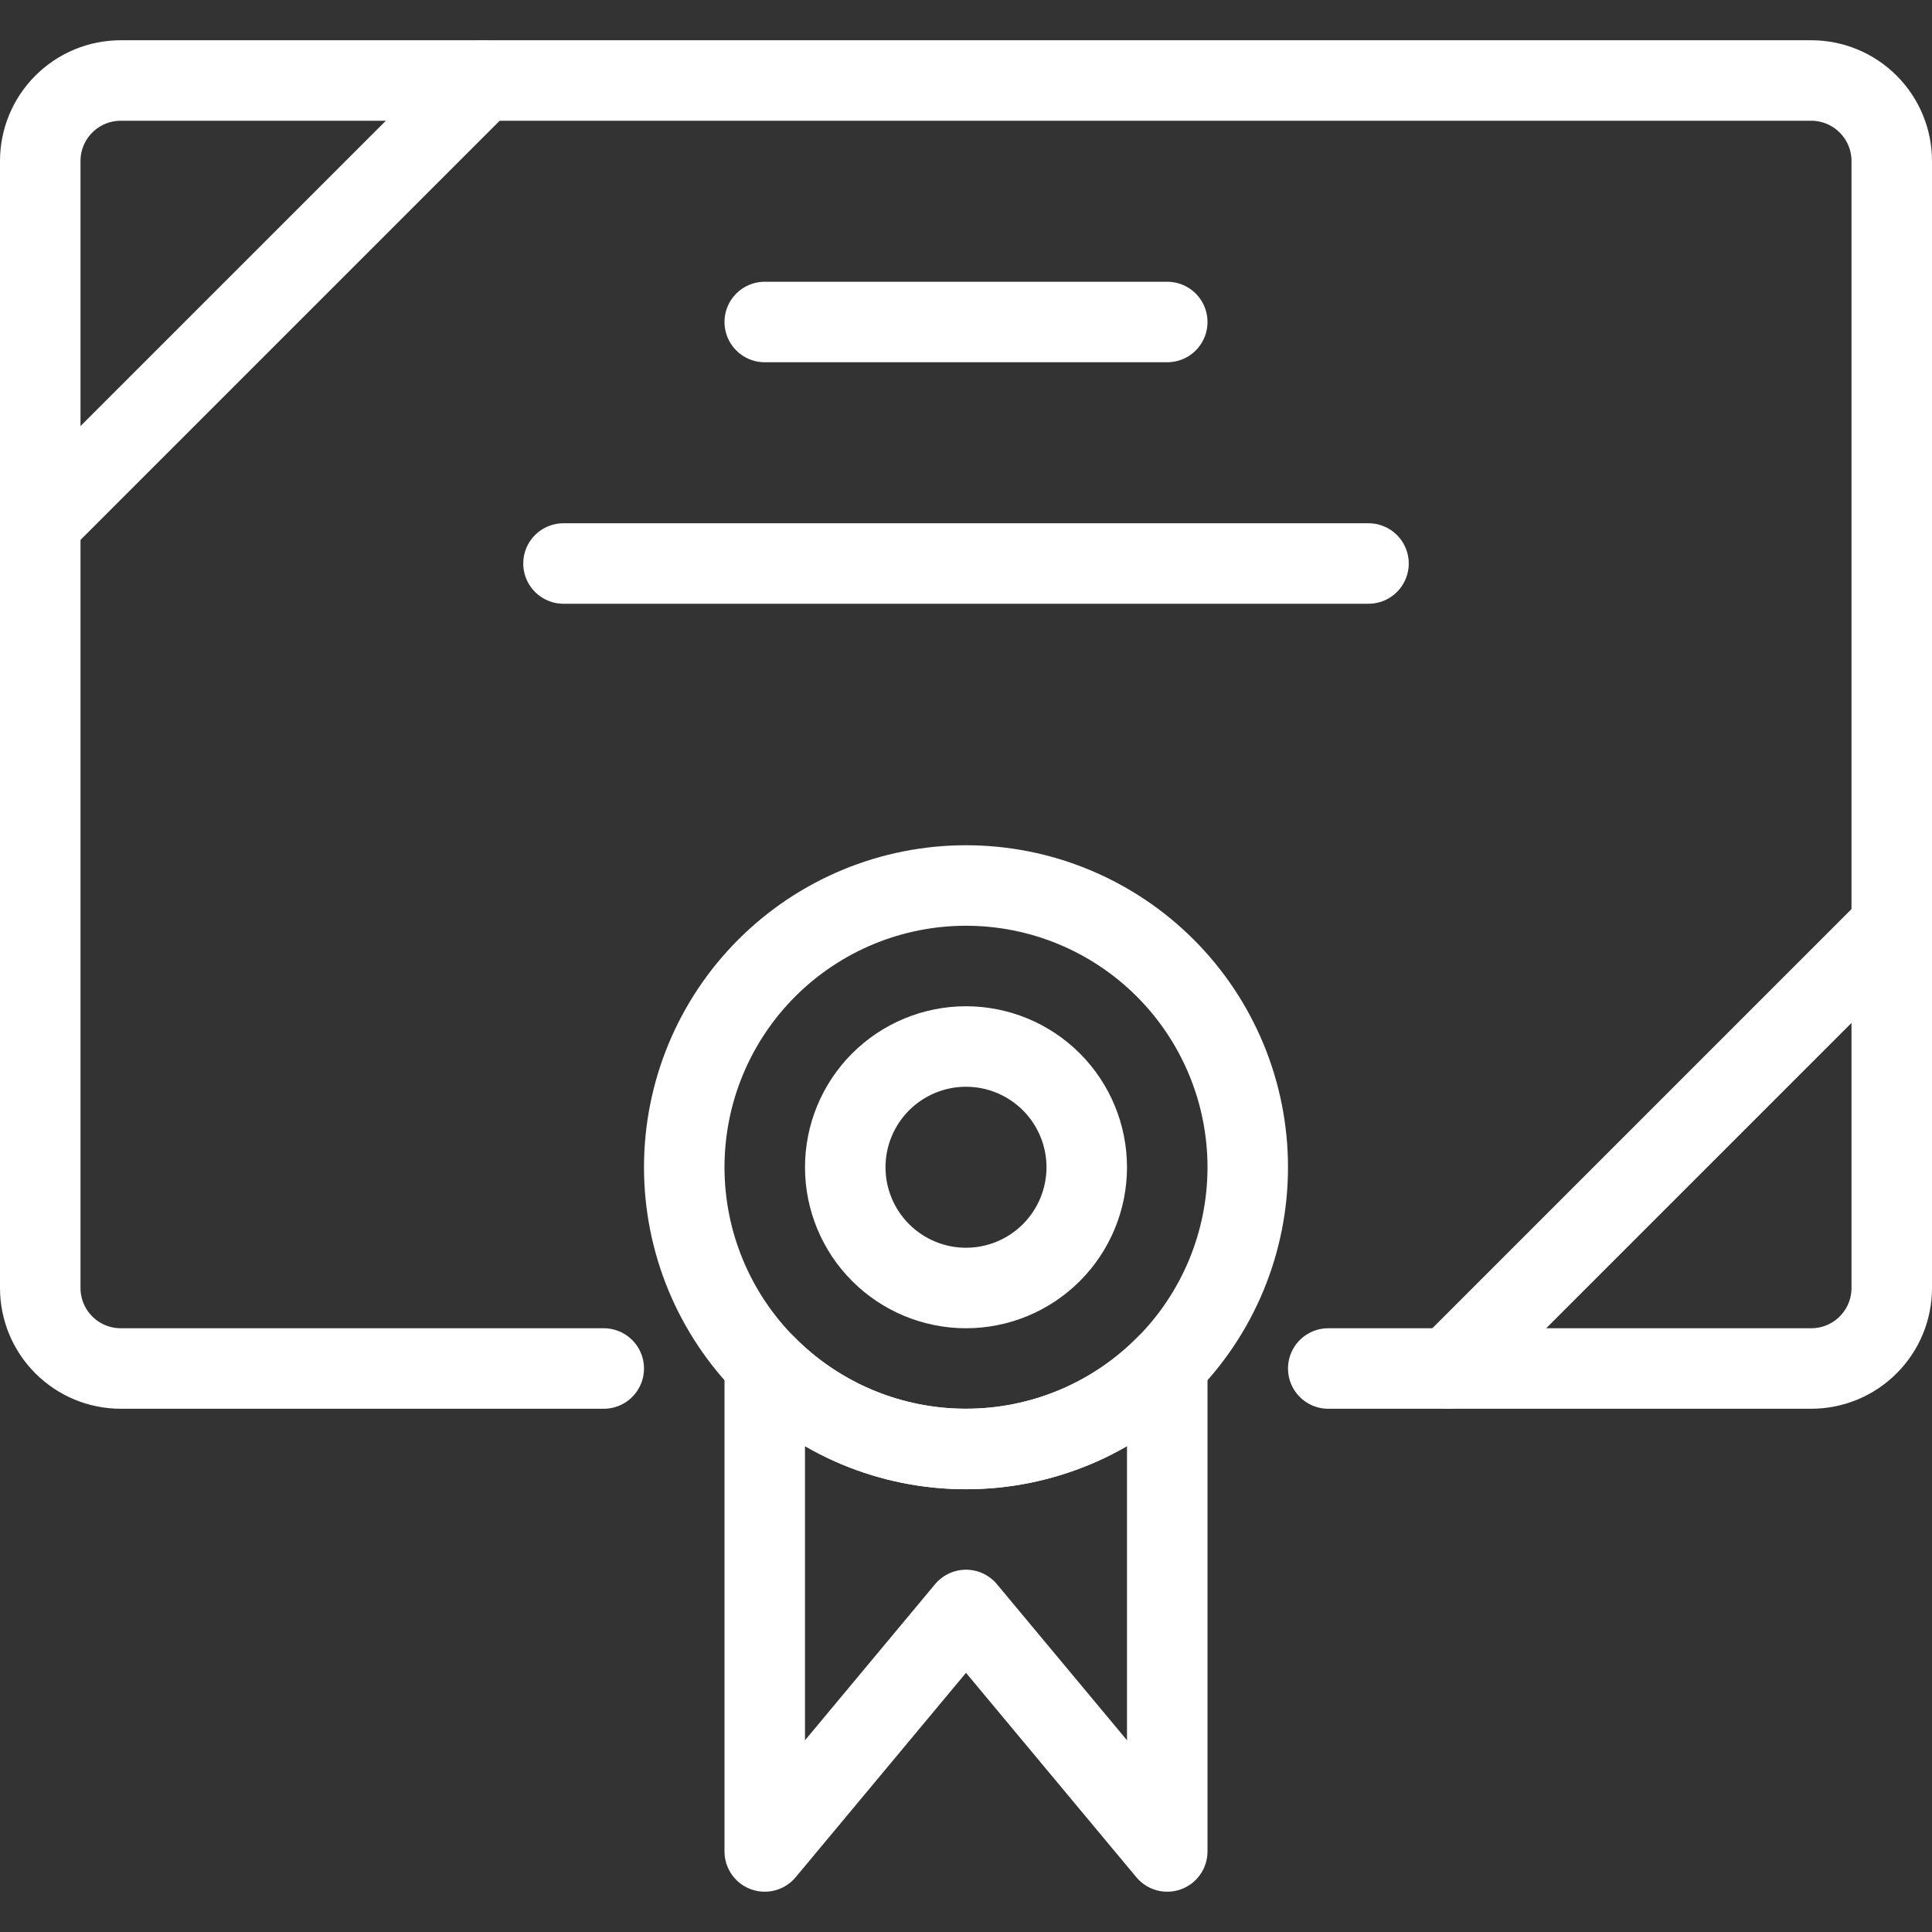
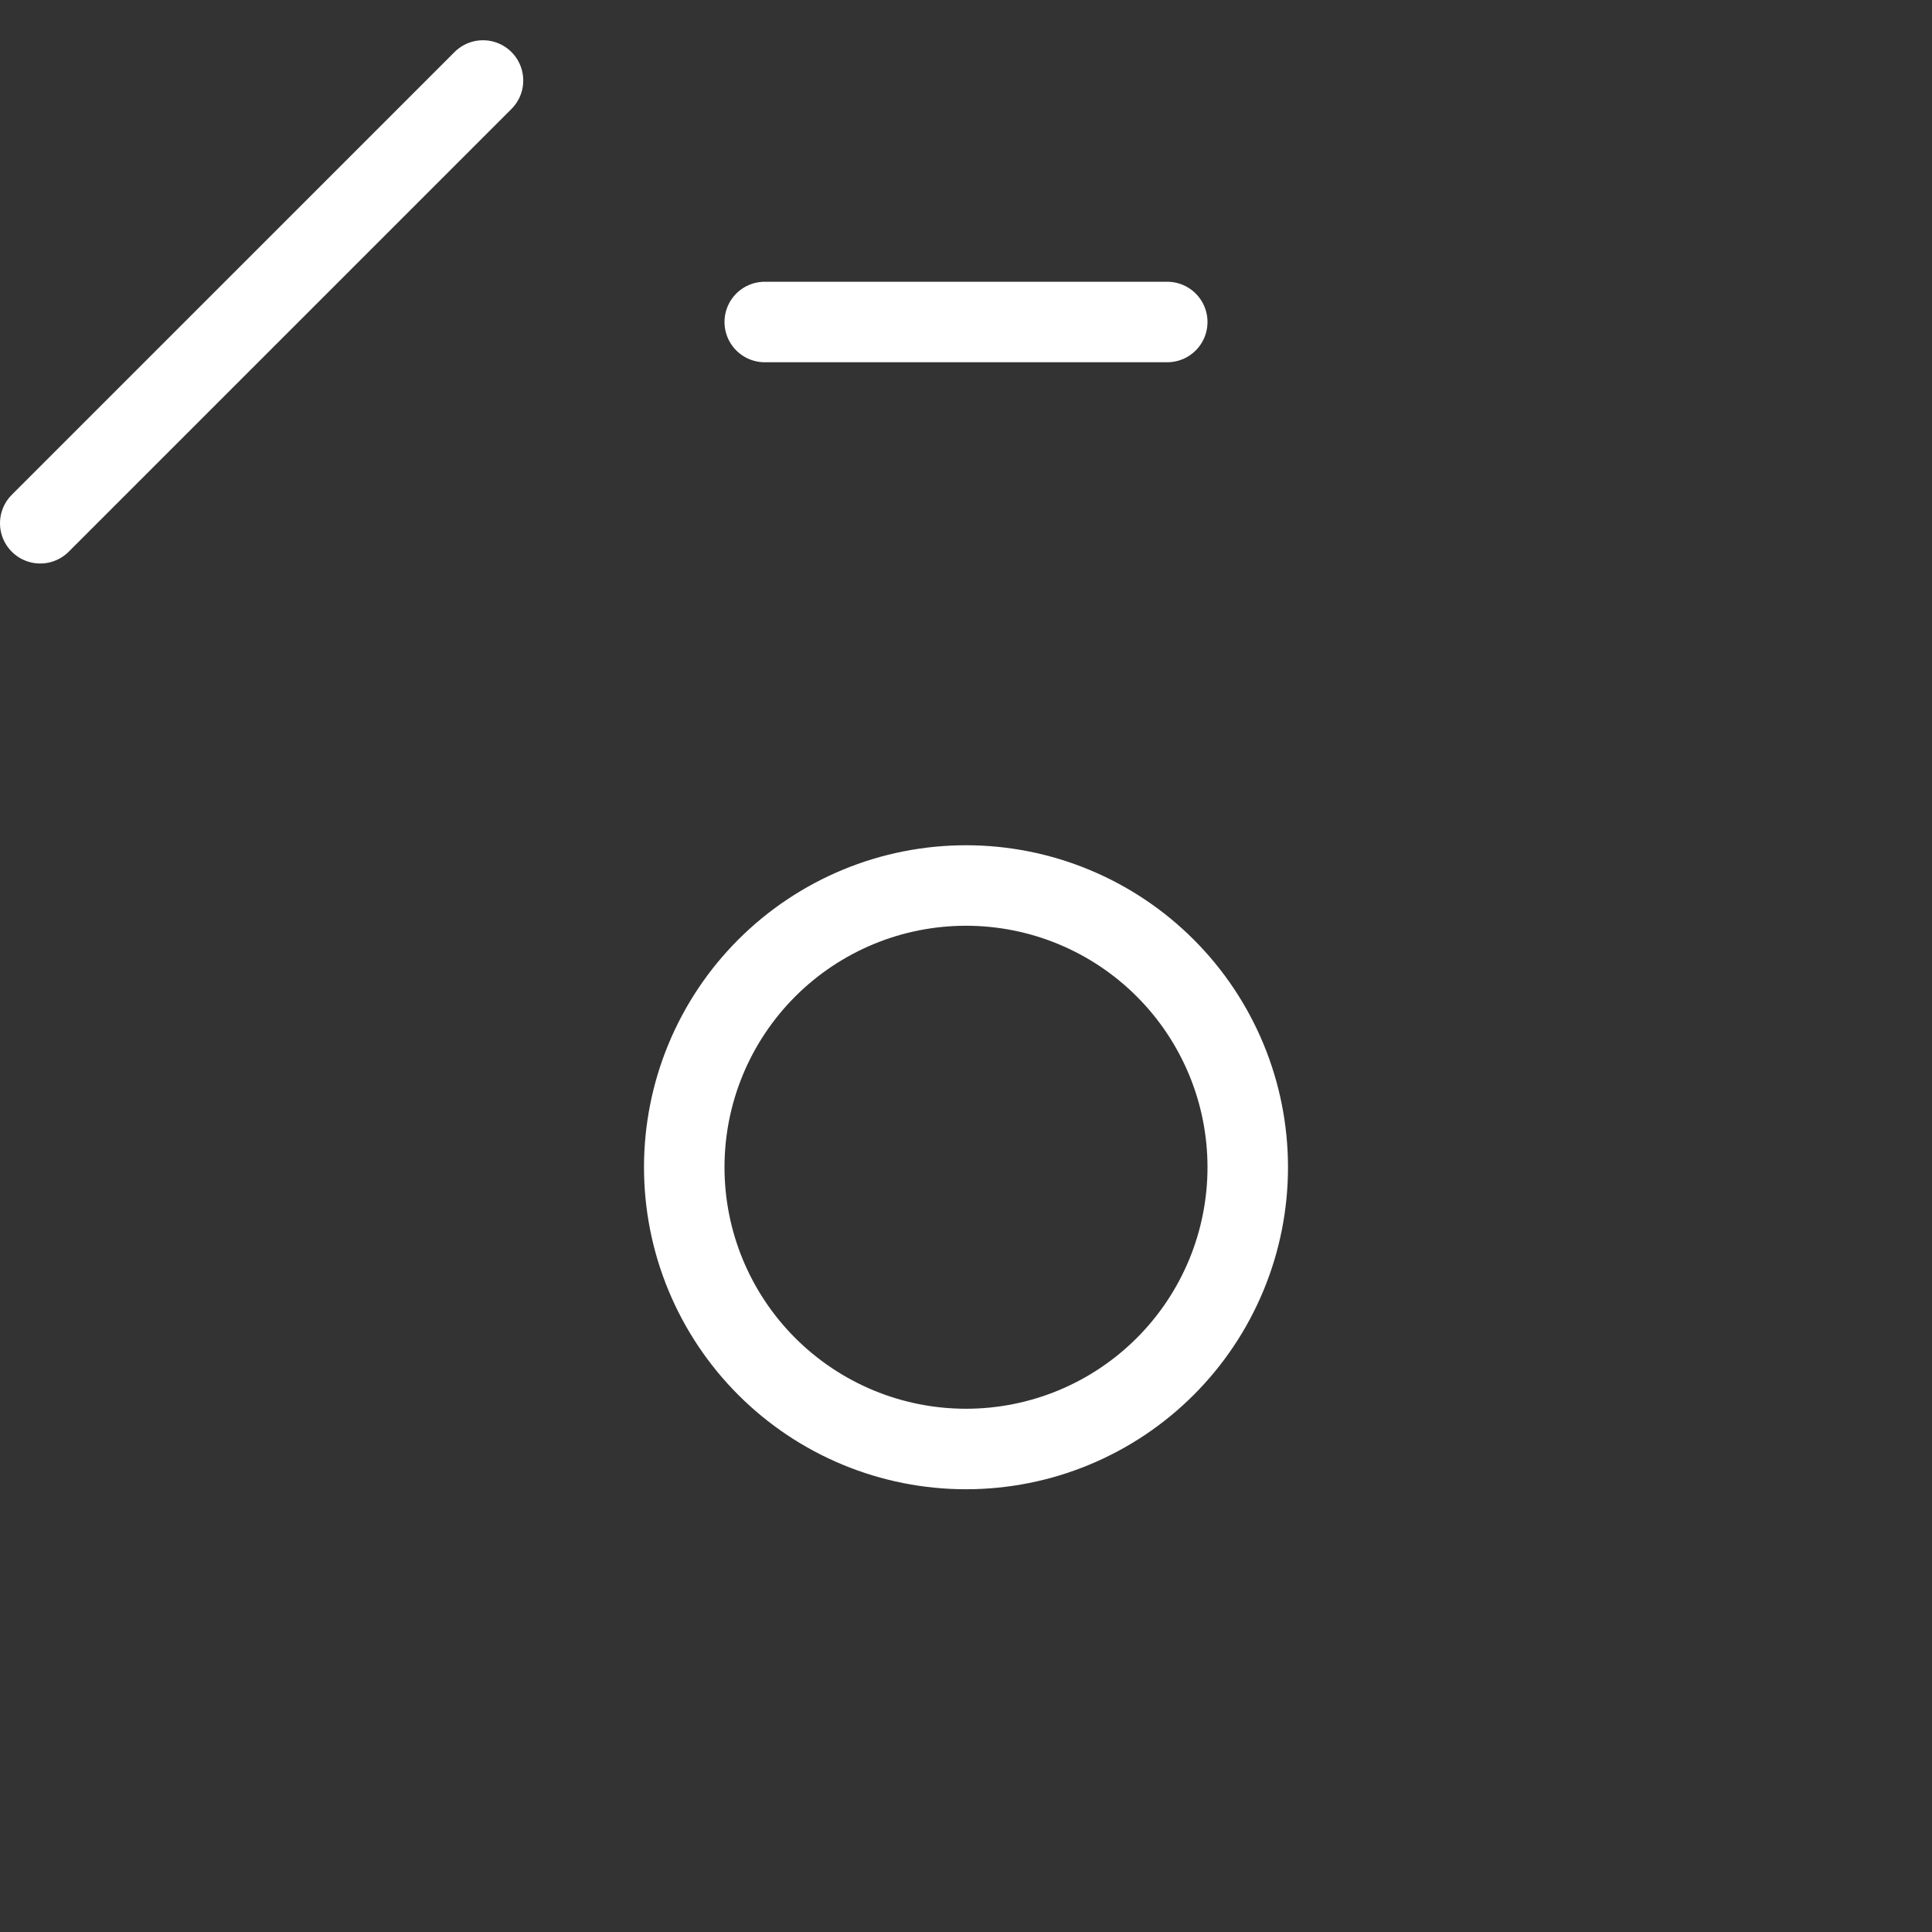
<svg xmlns="http://www.w3.org/2000/svg" width="42" height="42" viewBox="0 0 42 42" fill="none">
  <rect x="0" y="0" width="42" height="42" fill="#333333" stroke="none" />
-   <path d="M13.125 29.75H2.625C2.161 29.75 1.716 29.566 1.388 29.237C1.059 28.909 0.875 28.464 0.875 28V3.5C0.875 3.036 1.059 2.591 1.388 2.263C1.716 1.934 2.161 1.75 2.625 1.75H39.375C39.839 1.75 40.284 1.934 40.612 2.263C40.941 2.591 41.125 3.036 41.125 3.5V28C41.125 28.464 40.941 28.909 40.612 29.237C40.284 29.566 39.839 29.75 39.375 29.75H28.875" stroke="white" stroke-width="1.75" stroke-linecap="round" stroke-linejoin="round" />
  <path d="M0.875 11.375L10.5 1.75" stroke="white" stroke-width="1.75" stroke-linecap="round" stroke-linejoin="round" />
-   <path d="M31.5 29.75L41.125 20.125" stroke="white" stroke-width="1.75" stroke-linecap="round" stroke-linejoin="round" />
-   <path d="M21 31.499C20.185 31.501 19.378 31.338 18.626 31.023C17.875 30.707 17.194 30.243 16.625 29.66V40.249L21 34.999L25.375 40.249V29.66C24.806 30.243 24.125 30.707 23.374 31.023C22.622 31.338 21.815 31.501 21 31.499Z" stroke="white" stroke-width="1.75" stroke-linecap="round" stroke-linejoin="round" />
  <path d="M14.875 25.375C14.875 26.179 15.033 26.976 15.341 27.719C15.649 28.462 16.1 29.137 16.669 29.706C17.238 30.275 17.913 30.726 18.656 31.034C19.399 31.342 20.196 31.5 21 31.5C21.804 31.5 22.601 31.342 23.344 31.034C24.087 30.726 24.762 30.275 25.331 29.706C25.9 29.137 26.351 28.462 26.659 27.719C26.967 26.976 27.125 26.179 27.125 25.375C27.125 24.571 26.967 23.774 26.659 23.031C26.351 22.288 25.9 21.613 25.331 21.044C24.762 20.475 24.087 20.024 23.344 19.716C22.601 19.408 21.804 19.25 21 19.25C20.196 19.25 19.399 19.408 18.656 19.716C17.913 20.024 17.238 20.475 16.669 21.044C16.1 21.613 15.649 22.288 15.341 23.031C15.033 23.774 14.875 24.571 14.875 25.375Z" stroke="white" stroke-width="1.75" stroke-linecap="round" stroke-linejoin="round" />
-   <path d="M18.375 25.375C18.375 26.071 18.652 26.739 19.144 27.231C19.636 27.723 20.304 28 21 28C21.696 28 22.364 27.723 22.856 27.231C23.348 26.739 23.625 26.071 23.625 25.375C23.625 24.679 23.348 24.011 22.856 23.519C22.364 23.027 21.696 22.75 21 22.75C20.304 22.75 19.636 23.027 19.144 23.519C18.652 24.011 18.375 24.679 18.375 25.375V25.375Z" stroke="white" stroke-width="1.75" stroke-linecap="round" stroke-linejoin="round" />
  <path d="M16.625 7H25.375" stroke="white" stroke-width="1.75" stroke-linecap="round" stroke-linejoin="round" />
-   <path d="M12.25 12.25H29.75" stroke="white" stroke-width="1.75" stroke-linecap="round" stroke-linejoin="round" />
</svg>